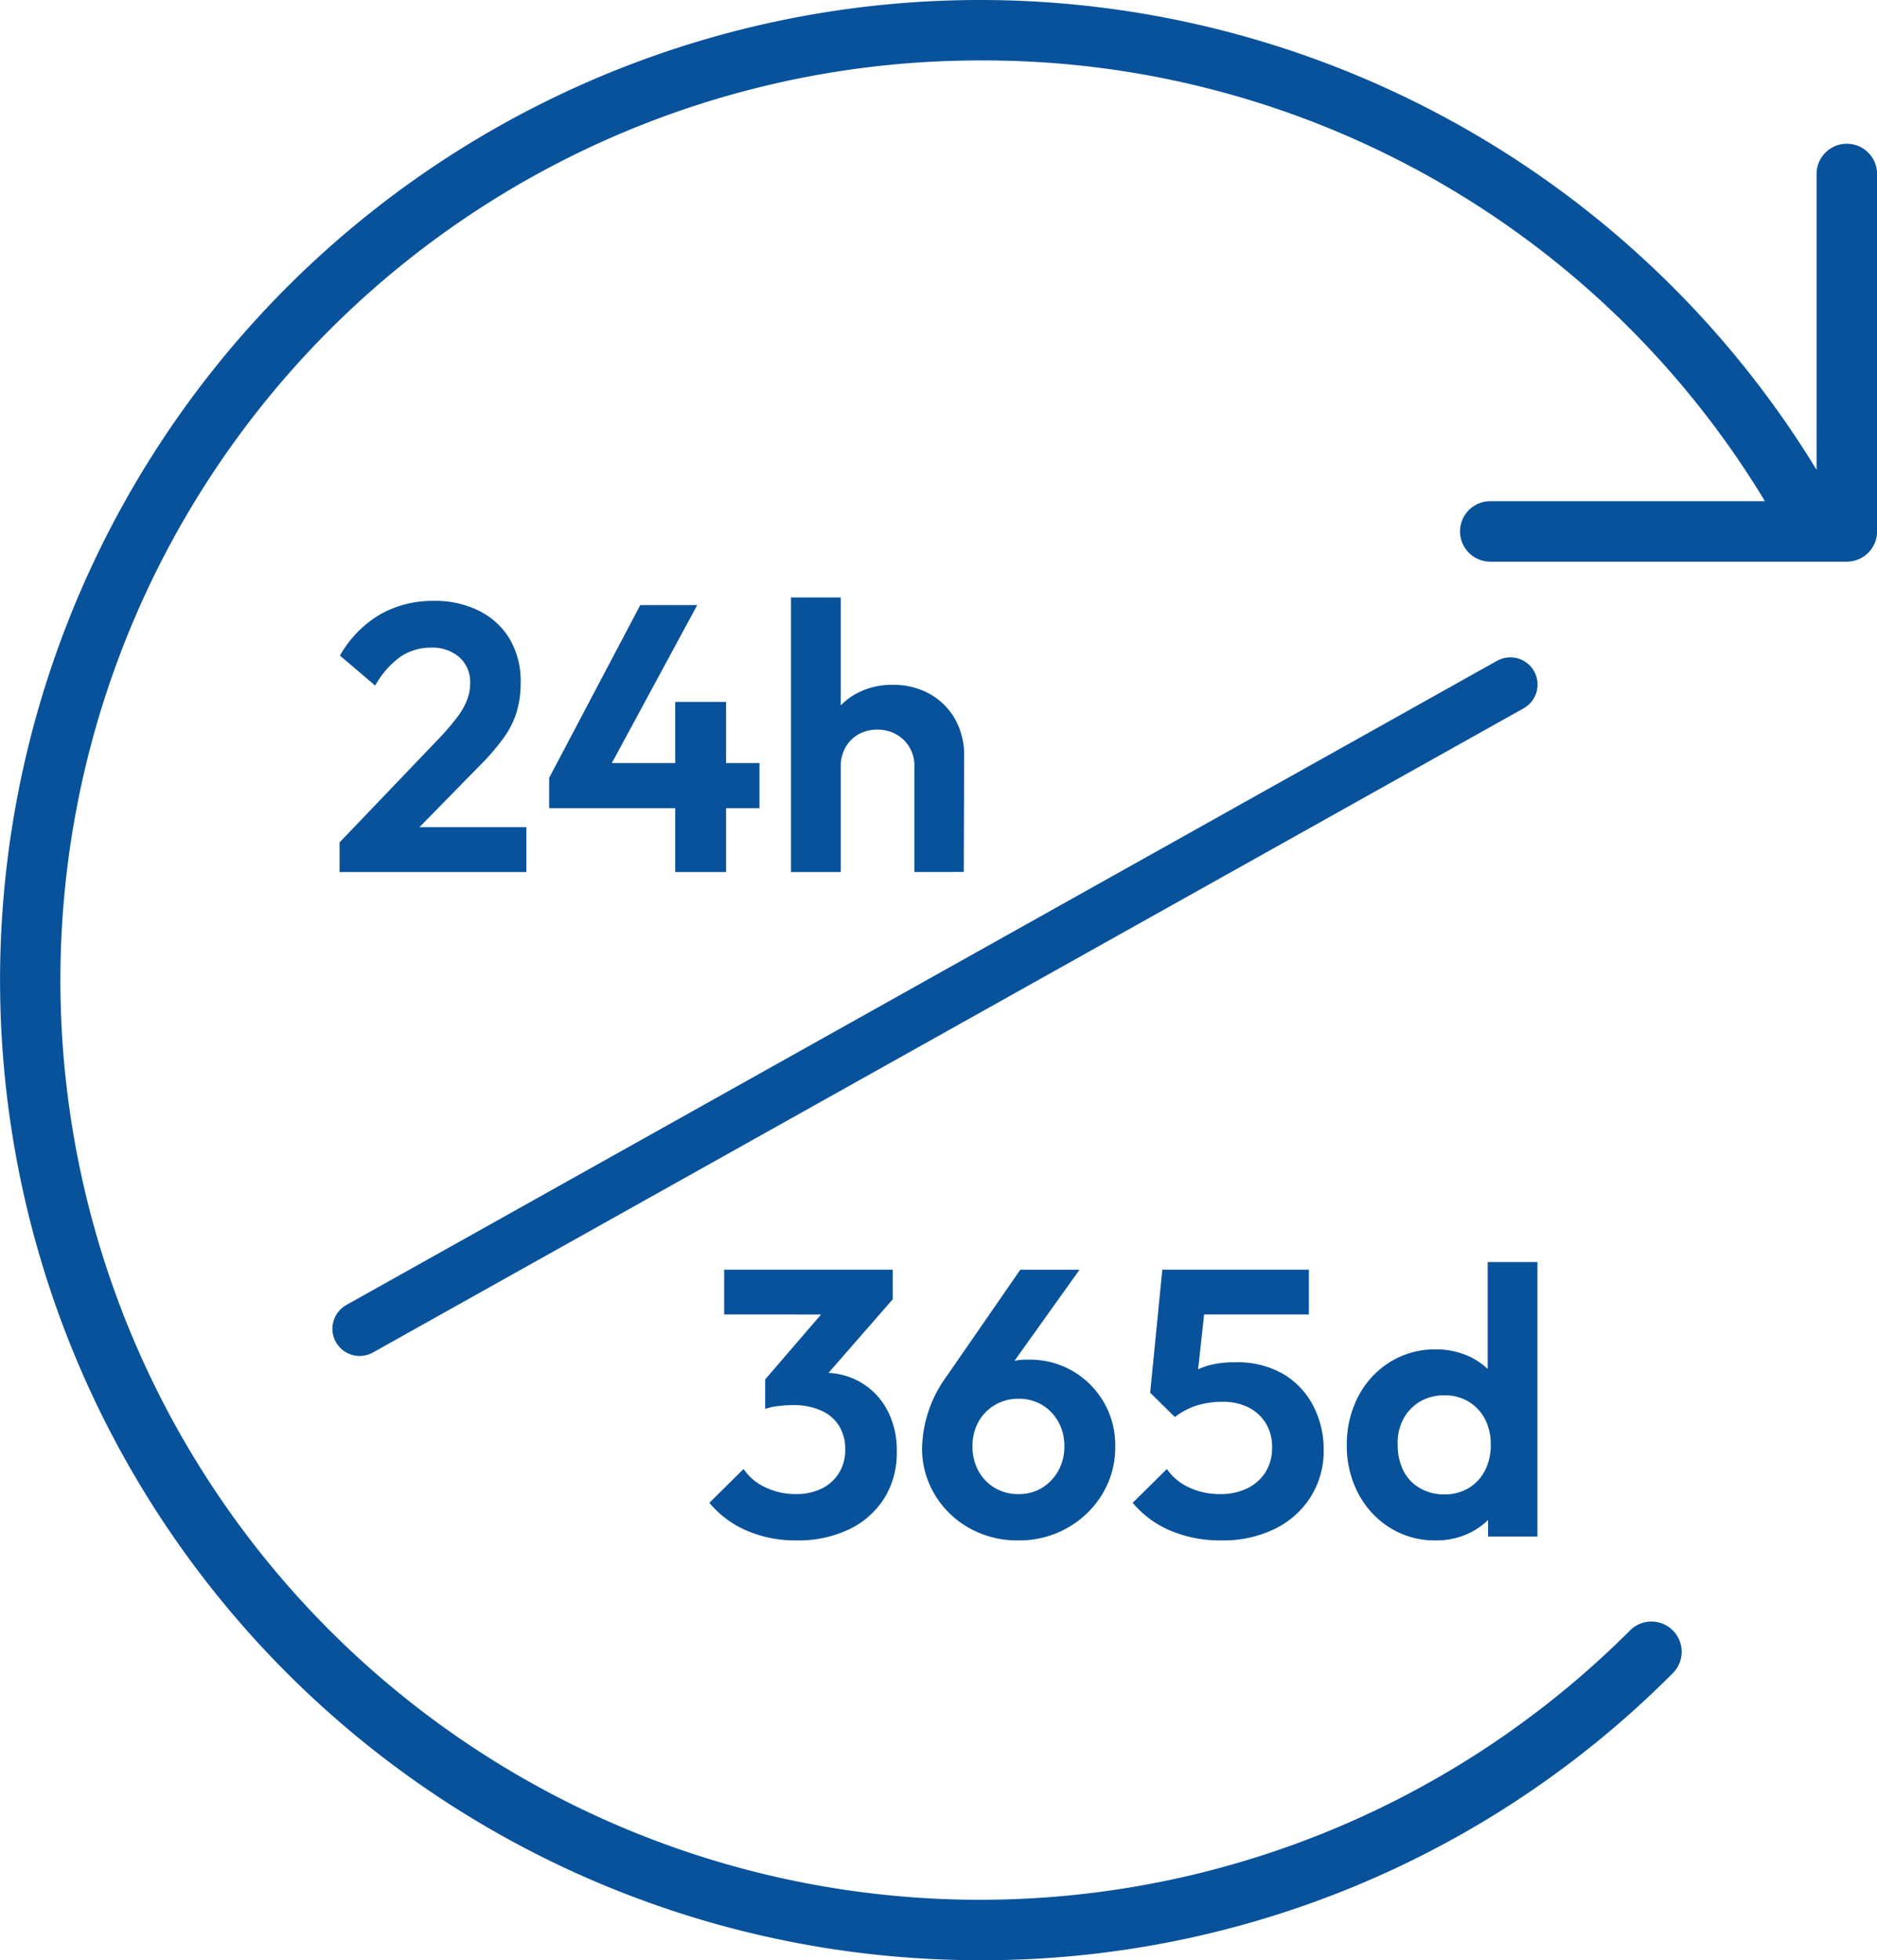
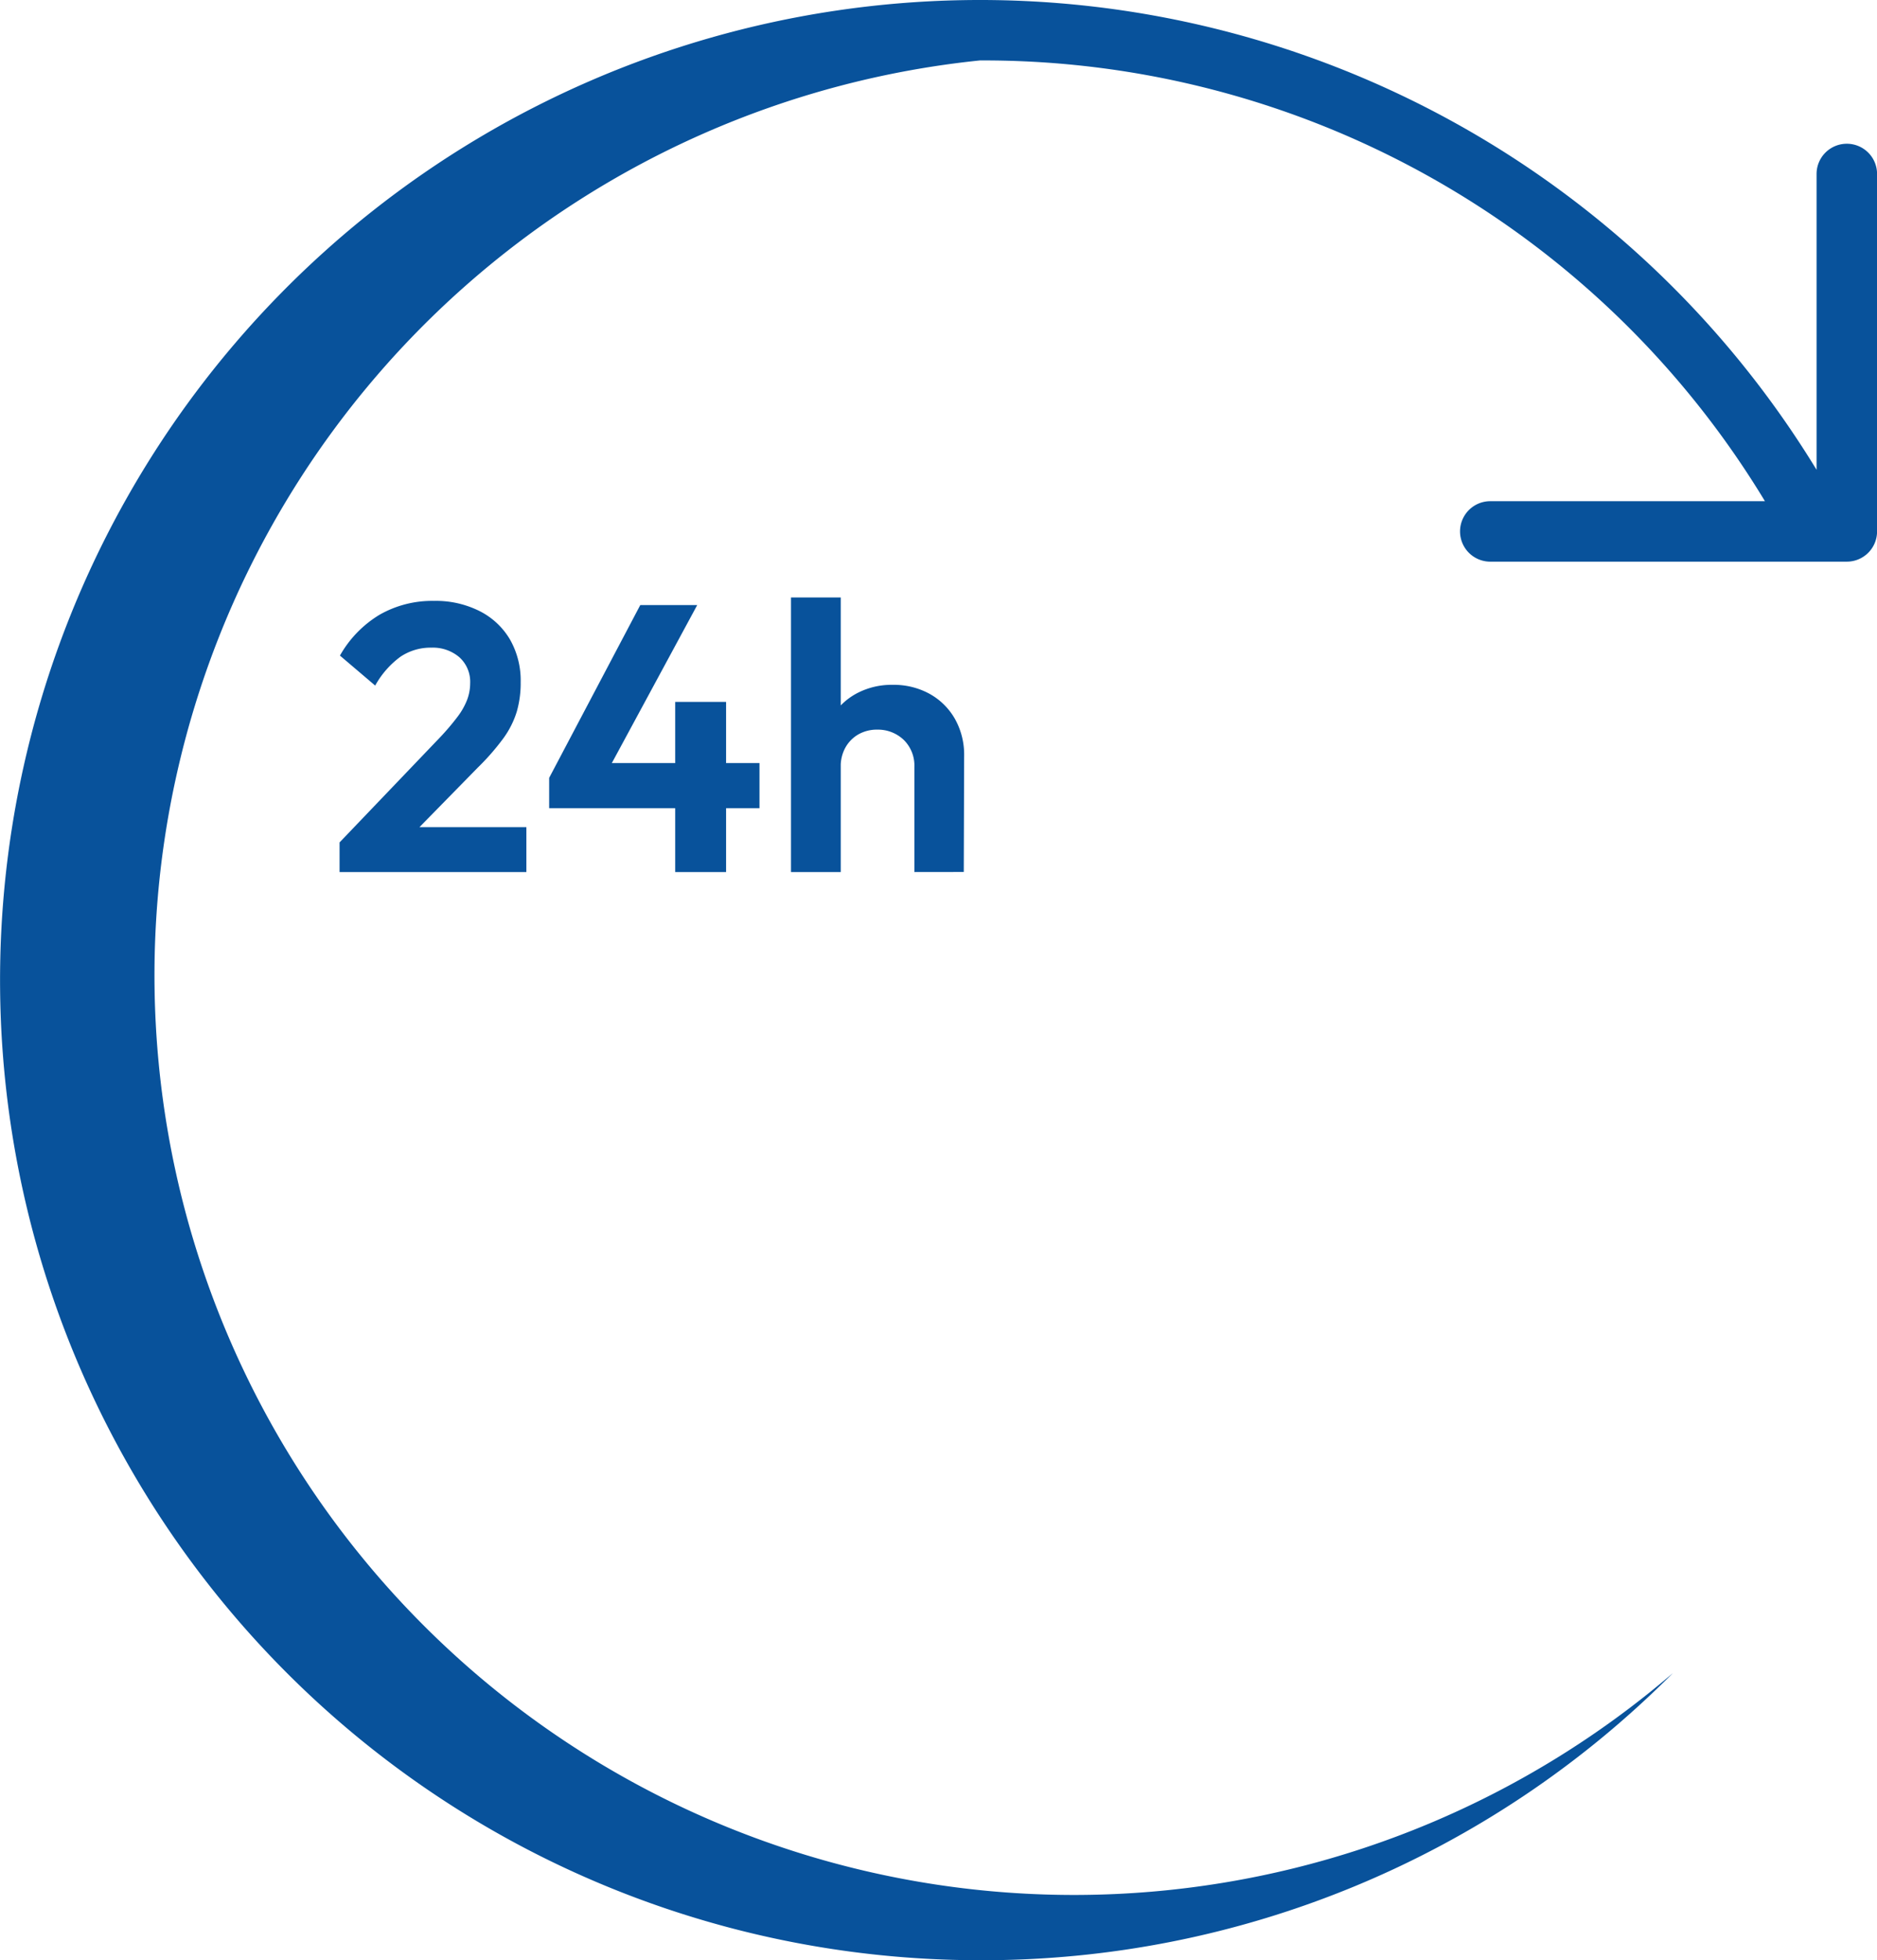
<svg xmlns="http://www.w3.org/2000/svg" id="グループ_23904" data-name="グループ 23904" width="86.197" height="90" viewBox="0 0 86.197 90">
  <defs>
    <clipPath id="clip-path">
      <rect id="長方形_13602" data-name="長方形 13602" width="86.197" height="90" fill="#08529b" />
    </clipPath>
  </defs>
  <g id="グループ_23912" data-name="グループ 23912" clip-path="url(#clip-path)">
-     <path id="パス_38701" data-name="パス 38701" d="M84.81,6.6a1.388,1.388,0,0,0-1.388,1.388V21.57A45,45,0,1,0,45,90,44.707,44.707,0,0,0,76.82,76.82a1.388,1.388,0,0,0-1.963-1.963A42.225,42.225,0,1,1,45,2.775,41.922,41.922,0,0,1,81.051,23.012H68.4a1.388,1.388,0,0,0,0,2.775H84.81A1.388,1.388,0,0,0,86.2,24.4V7.992A1.388,1.388,0,0,0,84.81,6.6" fill="#08529b" />
+     <path id="パス_38701" data-name="パス 38701" d="M84.81,6.6a1.388,1.388,0,0,0-1.388,1.388V21.57A45,45,0,1,0,45,90,44.707,44.707,0,0,0,76.82,76.82A42.225,42.225,0,1,1,45,2.775,41.922,41.922,0,0,1,81.051,23.012H68.4a1.388,1.388,0,0,0,0,2.775H84.81A1.388,1.388,0,0,0,86.2,24.4V7.992A1.388,1.388,0,0,0,84.81,6.6" fill="#08529b" />
    <g id="グループ_23915" data-name="グループ 23915" transform="translate(-474.07 -8923)">
-       <path id="パス_38703" data-name="パス 38703" d="M-13.759,1.212A5.654,5.654,0,0,1-16.026.768,4.573,4.573,0,0,1-17.752-.514l1.569-1.552a2.446,2.446,0,0,0,.994.837,3.146,3.146,0,0,0,1.395.314,2.662,2.662,0,0,0,1.2-.253,1.93,1.93,0,0,0,.793-.715,1.986,1.986,0,0,0,.288-1.072,2.008,2.008,0,0,0-.288-1.1,1.854,1.854,0,0,0-.828-.7,3.117,3.117,0,0,0-1.29-.244,5.481,5.481,0,0,0-.68.044,2.822,2.822,0,0,0-.593.131l1.046-1.325q.436-.139.863-.235a3.637,3.637,0,0,1,.793-.1,3.3,3.3,0,0,1,1.7.445,3.209,3.209,0,0,1,1.2,1.255,3.911,3.911,0,0,1,.445,1.909A3.929,3.929,0,0,1-9.714-.732,3.9,3.9,0,0,1-11.327.7,5.414,5.414,0,0,1-13.759,1.212Zm-1.43-6.033V-6.18l3.138-3.644,2.72-.035-3.243,3.714Zm-1.883-4.341v-2.057h7.741v1.36l-1.935.7ZM-3.559,1.212A4.508,4.508,0,0,1-5.817.646,4.278,4.278,0,0,1-7.4-.889a4.086,4.086,0,0,1-.584-2.153A5.77,5.77,0,0,1-6.872-6.3l3.4-4.917h2.72l-3.714,5.2-.872.244a2.854,2.854,0,0,1,.462-.7A1.725,1.725,0,0,1-4.17-6.93a3.282,3.282,0,0,1,1.1-.157,3.9,3.9,0,0,1,1.988.514A3.963,3.963,0,0,1,.346-5.16,3.927,3.927,0,0,1,.887-3.094,4.117,4.117,0,0,1,.294-.915,4.372,4.372,0,0,1-1.31.637,4.468,4.468,0,0,1-3.559,1.212Zm0-2.127A2.031,2.031,0,0,0-2.478-1.2a2.114,2.114,0,0,0,.75-.785A2.257,2.257,0,0,0-1.45-3.112a2.257,2.257,0,0,0-.279-1.125,2.047,2.047,0,0,0-.75-.776,2.08,2.08,0,0,0-1.081-.279A2.077,2.077,0,0,0-4.649-5a2.045,2.045,0,0,0-.75.776,2.265,2.265,0,0,0-.27,1.116A2.315,2.315,0,0,0-5.4-1.987a2.028,2.028,0,0,0,.75.785A2.077,2.077,0,0,0-3.559-.915ZM5.751,1.212A5.871,5.871,0,0,1,3.432.768,4.544,4.544,0,0,1,1.689-.514L3.258-2.066a2.435,2.435,0,0,0,1,.837A3.281,3.281,0,0,0,5.7-.915a2.794,2.794,0,0,0,1.247-.262,2.032,2.032,0,0,0,.837-.741,2.049,2.049,0,0,0,.305-1.125,2.071,2.071,0,0,0-.305-1.151,1.968,1.968,0,0,0-.811-.715,2.573,2.573,0,0,0-1.133-.244,4.009,4.009,0,0,0-1.194.166,3.365,3.365,0,0,0-1.02.532l.139-1.5a3.282,3.282,0,0,1,.7-.567,3.011,3.011,0,0,1,.828-.331,4.616,4.616,0,0,1,1.09-.113,4.225,4.225,0,0,1,2.24.549A3.645,3.645,0,0,1,9.988-4.951a4.338,4.338,0,0,1,.471,2.014A3.94,3.94,0,0,1,9.866-.793,4.058,4.058,0,0,1,8.218.681,5.414,5.414,0,0,1,5.751,1.212ZM3.624-4.454,2.491-5.57l.558-5.649H5.193L4.566-5.483ZM3.415-9.162l-.366-2.057h6.73v2.057ZM15.6,1.212A3.876,3.876,0,0,1,13.51.637,4.075,4.075,0,0,1,12.054-.932a4.618,4.618,0,0,1-.532-2.214,4.729,4.729,0,0,1,.532-2.267A4.075,4.075,0,0,1,13.51-6.982,3.876,3.876,0,0,1,15.6-7.558a3.56,3.56,0,0,1,1.63.366A3.055,3.055,0,0,1,18.4-6.172,2.777,2.777,0,0,1,18.88-4.7v3A2.867,2.867,0,0,1,18.41-.217,3.082,3.082,0,0,1,17.241.829,3.478,3.478,0,0,1,15.6,1.212ZM15.986-.9a2.144,2.144,0,0,0,1.125-.288,2,2,0,0,0,.75-.8,2.531,2.531,0,0,0,.27-1.194,2.479,2.479,0,0,0-.27-1.186,2.012,2.012,0,0,0-.75-.793,2.077,2.077,0,0,0-1.09-.288,2.179,2.179,0,0,0-1.142.288,2.075,2.075,0,0,0-.758.793,2.291,2.291,0,0,0-.262,1.186,2.6,2.6,0,0,0,.262,1.194,1.905,1.905,0,0,0,.758.8A2.169,2.169,0,0,0,15.986-.9Zm4.289,1.935H18.009V-1.229l.366-2.057-.384-2.023v-6.259h2.284Z" transform="translate(524.398 8992.513)" fill="#08529b" />
      <path id="パス_38704" data-name="パス 38704" d="M-13.336-.322l4.62-4.83a11.282,11.282,0,0,0,.793-.933,3.208,3.208,0,0,0,.445-.785,2.16,2.16,0,0,0,.139-.758,1.517,1.517,0,0,0-.5-1.2,1.872,1.872,0,0,0-1.282-.436,2.477,2.477,0,0,0-1.421.418A4.089,4.089,0,0,0-11.7-7.523L-13.319-8.9A5.136,5.136,0,0,1-11.5-10.775a4.869,4.869,0,0,1,2.5-.636,4.463,4.463,0,0,1,2.1.471A3.384,3.384,0,0,1-5.507-9.633,3.805,3.805,0,0,1-5.019-7.68,4.724,4.724,0,0,1-5.2-6.32a4.169,4.169,0,0,1-.61,1.212A10.933,10.933,0,0,1-6.989-3.757L-10.354-.322Zm0,1.36V-.322l2.023-.7h6.556V1.038Zm9.625-4.324L.473-11.219H3.088L-1.2-3.286Zm0,1.395V-3.286l.872-.68H5.948v2.075ZM2.077,1.038V-6.773H4.414V1.038Zm10.984,0v-4.83a1.651,1.651,0,0,0-.471-1.22A1.711,1.711,0,0,0,11.37-5.5a1.721,1.721,0,0,0-.881.218,1.592,1.592,0,0,0-.593.6,1.769,1.769,0,0,0-.218.889L8.79-4.245A3.469,3.469,0,0,1,9.208-5.98a3,3,0,0,1,1.159-1.159,3.4,3.4,0,0,1,1.7-.418,3.4,3.4,0,0,1,1.7.418,3.022,3.022,0,0,1,1.159,1.151A3.349,3.349,0,0,1,15.346-4.3l-.017,5.335Zm-5.667,0V-11.568H9.679V1.038Z" transform="translate(503 8962)" fill="#08529b" />
-       <path id="パス_38702" data-name="パス 38702" d="M-750.586,1593.076l-52.844,29.577" transform="translate(1294.015 7361.354)" fill="none" stroke="#08529b" stroke-linecap="round" stroke-width="2.5" />
    </g>
  </g>
</svg>